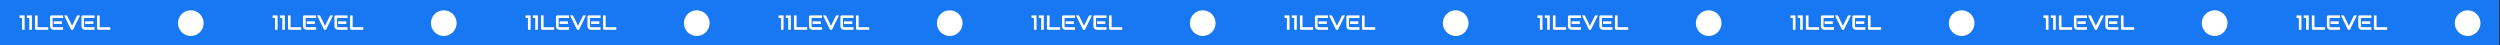
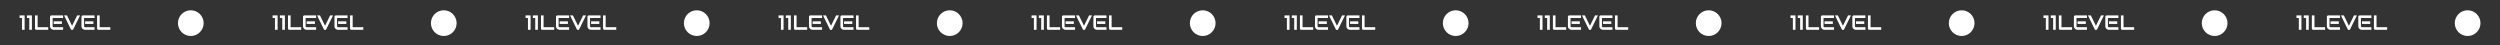
<svg xmlns="http://www.w3.org/2000/svg" width="2431" height="44" viewBox="0 0 2431 44" fill="none">
  <rect x="0" y="0" width="2431" height="44" fill="#333333" stroke="none" />
-   <rect x="0.023" width="2430" height="44" fill="#1877F2" />
  <path d="M515.932 29H513.383V17.535H511.088V14.996H515.932V29ZM523.021 29H520.473V17.535H518.178V14.996H523.021V29ZM538.91 29H527.328C527.146 29 526.977 28.967 526.82 28.902C526.664 28.837 526.527 28.749 526.41 28.639C526.299 28.521 526.212 28.385 526.146 28.229C526.081 28.072 526.049 27.903 526.049 27.721V14.996H528.588V26.461H538.91V29ZM552.23 23.277H544.213V20.719H552.23V23.277ZM553.373 29H544.213C543.861 29 543.477 28.938 543.061 28.814C542.644 28.691 542.257 28.489 541.898 28.209C541.547 27.922 541.251 27.555 541.01 27.105C540.775 26.65 540.658 26.093 540.658 25.436V16.275C540.658 16.1 540.691 15.934 540.756 15.777C540.821 15.621 540.909 15.484 541.02 15.367C541.137 15.25 541.273 15.159 541.43 15.094C541.586 15.029 541.755 14.996 541.938 14.996H553.373V17.535H543.197V25.436C543.197 25.768 543.285 26.021 543.461 26.197C543.637 26.373 543.894 26.461 544.232 26.461H553.373V29ZM569.848 14.996L563.217 28.502C563.113 28.71 562.956 28.876 562.748 29C562.546 29.13 562.322 29.195 562.074 29.195C561.833 29.195 561.609 29.13 561.4 29C561.199 28.876 561.042 28.71 560.932 28.502L554.311 14.996H557.152L562.074 25.084L567.016 14.996H569.848ZM582.797 23.277H574.779V20.719H582.797V23.277ZM583.939 29H574.779C574.428 29 574.044 28.938 573.627 28.814C573.21 28.691 572.823 28.489 572.465 28.209C572.113 27.922 571.817 27.555 571.576 27.105C571.342 26.65 571.225 26.093 571.225 25.436V16.275C571.225 16.1 571.257 15.934 571.322 15.777C571.387 15.621 571.475 15.484 571.586 15.367C571.703 15.25 571.84 15.159 571.996 15.094C572.152 15.029 572.322 14.996 572.504 14.996H583.939V17.535H573.764V25.436C573.764 25.768 573.852 26.021 574.027 26.197C574.203 26.373 574.46 26.461 574.799 26.461H583.939V29ZM599.262 29H587.68C587.497 29 587.328 28.967 587.172 28.902C587.016 28.837 586.879 28.749 586.762 28.639C586.651 28.521 586.563 28.385 586.498 28.229C586.433 28.072 586.4 27.903 586.4 27.721V14.996H588.939V26.461H599.262V29Z" fill="white" />
  <circle cx="677.523" cy="22.5" r="12.5" fill="white" />
  <path d="M1499.93 29H1497.38V17.535H1495.09V14.996H1499.93V29ZM1507.02 29H1504.47V17.535H1502.18V14.996H1507.02V29ZM1522.91 29H1511.33C1511.15 29 1510.98 28.967 1510.82 28.902C1510.66 28.837 1510.53 28.749 1510.41 28.639C1510.3 28.521 1510.21 28.385 1510.15 28.229C1510.08 28.072 1510.05 27.903 1510.05 27.721V14.996H1512.59V26.461H1522.91V29ZM1536.23 23.277H1528.21V20.719H1536.23V23.277ZM1537.37 29H1528.21C1527.86 29 1527.48 28.938 1527.06 28.814C1526.64 28.691 1526.26 28.489 1525.9 28.209C1525.55 27.922 1525.25 27.555 1525.01 27.105C1524.78 26.65 1524.66 26.093 1524.66 25.436V16.275C1524.66 16.1 1524.69 15.934 1524.76 15.777C1524.82 15.621 1524.91 15.484 1525.02 15.367C1525.14 15.25 1525.27 15.159 1525.43 15.094C1525.59 15.029 1525.76 14.996 1525.94 14.996H1537.37V17.535H1527.2V25.436C1527.2 25.768 1527.29 26.021 1527.46 26.197C1527.64 26.373 1527.89 26.461 1528.23 26.461H1537.37V29ZM1553.85 14.996L1547.22 28.502C1547.11 28.71 1546.96 28.876 1546.75 29C1546.55 29.13 1546.32 29.195 1546.07 29.195C1545.83 29.195 1545.61 29.13 1545.4 29C1545.2 28.876 1545.04 28.71 1544.93 28.502L1538.31 14.996H1541.15L1546.07 25.084L1551.02 14.996H1553.85ZM1566.8 23.277H1558.78V20.719H1566.8V23.277ZM1567.94 29H1558.78C1558.43 29 1558.04 28.938 1557.63 28.814C1557.21 28.691 1556.82 28.489 1556.46 28.209C1556.11 27.922 1555.82 27.555 1555.58 27.105C1555.34 26.65 1555.22 26.093 1555.22 25.436V16.275C1555.22 16.1 1555.26 15.934 1555.32 15.777C1555.39 15.621 1555.48 15.484 1555.59 15.367C1555.7 15.25 1555.84 15.159 1556 15.094C1556.15 15.029 1556.32 14.996 1556.5 14.996H1567.94V17.535H1557.76V25.436C1557.76 25.768 1557.85 26.021 1558.03 26.197C1558.2 26.373 1558.46 26.461 1558.8 26.461H1567.94V29ZM1583.26 29H1571.68C1571.5 29 1571.33 28.967 1571.17 28.902C1571.02 28.837 1570.88 28.749 1570.76 28.639C1570.65 28.521 1570.56 28.385 1570.5 28.229C1570.43 28.072 1570.4 27.903 1570.4 27.721V14.996H1572.94V26.461H1583.26V29Z" fill="white" />
  <circle cx="1661.52" cy="22.5" r="12.5" fill="white" />
  <path d="M1991.93 29H1989.38V17.535H1987.09V14.996H1991.93V29ZM1999.02 29H1996.47V17.535H1994.18V14.996H1999.02V29ZM2014.91 29H2003.33C2003.15 29 2002.98 28.967 2002.82 28.902C2002.66 28.837 2002.53 28.749 2002.41 28.639C2002.3 28.521 2002.21 28.385 2002.15 28.229C2002.08 28.072 2002.05 27.903 2002.05 27.721V14.996H2004.59V26.461H2014.91V29ZM2028.23 23.277H2020.21V20.719H2028.23V23.277ZM2029.37 29H2020.21C2019.86 29 2019.48 28.938 2019.06 28.814C2018.64 28.691 2018.26 28.489 2017.9 28.209C2017.55 27.922 2017.25 27.555 2017.01 27.105C2016.78 26.65 2016.66 26.093 2016.66 25.436V16.275C2016.66 16.1 2016.69 15.934 2016.76 15.777C2016.82 15.621 2016.91 15.484 2017.02 15.367C2017.14 15.25 2017.27 15.159 2017.43 15.094C2017.59 15.029 2017.76 14.996 2017.94 14.996H2029.37V17.535H2019.2V25.436C2019.2 25.768 2019.29 26.021 2019.46 26.197C2019.64 26.373 2019.89 26.461 2020.23 26.461H2029.37V29ZM2045.85 14.996L2039.22 28.502C2039.11 28.71 2038.96 28.876 2038.75 29C2038.55 29.13 2038.32 29.195 2038.07 29.195C2037.83 29.195 2037.61 29.13 2037.4 29C2037.2 28.876 2037.04 28.71 2036.93 28.502L2030.31 14.996H2033.15L2038.07 25.084L2043.02 14.996H2045.85ZM2058.8 23.277H2050.78V20.719H2058.8V23.277ZM2059.94 29H2050.78C2050.43 29 2050.04 28.938 2049.63 28.814C2049.21 28.691 2048.82 28.489 2048.46 28.209C2048.11 27.922 2047.82 27.555 2047.58 27.105C2047.34 26.65 2047.22 26.093 2047.22 25.436V16.275C2047.22 16.1 2047.26 15.934 2047.32 15.777C2047.39 15.621 2047.48 15.484 2047.59 15.367C2047.7 15.25 2047.84 15.159 2048 15.094C2048.15 15.029 2048.32 14.996 2048.5 14.996H2059.94V17.535H2049.76V25.436C2049.76 25.768 2049.85 26.021 2050.03 26.197C2050.2 26.373 2050.46 26.461 2050.8 26.461H2059.94V29ZM2075.26 29H2063.68C2063.5 29 2063.33 28.967 2063.17 28.902C2063.02 28.837 2062.88 28.749 2062.76 28.639C2062.65 28.521 2062.56 28.385 2062.5 28.229C2062.43 28.072 2062.4 27.903 2062.4 27.721V14.996H2064.94V26.461H2075.26V29Z" fill="white" />
  <circle cx="2153.52" cy="22.5" r="12.5" fill="white" />
  <path d="M269.932 29H267.383V17.535H265.088V14.996H269.932V29ZM277.021 29H274.473V17.535H272.178V14.996H277.021V29ZM292.91 29H281.328C281.146 29 280.977 28.967 280.82 28.902C280.664 28.837 280.527 28.749 280.41 28.639C280.299 28.521 280.212 28.385 280.146 28.229C280.081 28.072 280.049 27.903 280.049 27.721V14.996H282.588V26.461H292.91V29ZM306.23 23.277H298.213V20.719H306.23V23.277ZM307.373 29H298.213C297.861 29 297.477 28.938 297.061 28.814C296.644 28.691 296.257 28.489 295.898 28.209C295.547 27.922 295.251 27.555 295.01 27.105C294.775 26.65 294.658 26.093 294.658 25.436V16.275C294.658 16.1 294.691 15.934 294.756 15.777C294.821 15.621 294.909 15.484 295.02 15.367C295.137 15.25 295.273 15.159 295.43 15.094C295.586 15.029 295.755 14.996 295.938 14.996H307.373V17.535H297.197V25.436C297.197 25.768 297.285 26.021 297.461 26.197C297.637 26.373 297.894 26.461 298.232 26.461H307.373V29ZM323.848 14.996L317.217 28.502C317.113 28.71 316.956 28.876 316.748 29C316.546 29.13 316.322 29.195 316.074 29.195C315.833 29.195 315.609 29.13 315.4 29C315.199 28.876 315.042 28.71 314.932 28.502L308.311 14.996H311.152L316.074 25.084L321.016 14.996H323.848ZM336.797 23.277H328.779V20.719H336.797V23.277ZM337.939 29H328.779C328.428 29 328.044 28.938 327.627 28.814C327.21 28.691 326.823 28.489 326.465 28.209C326.113 27.922 325.817 27.555 325.576 27.105C325.342 26.65 325.225 26.093 325.225 25.436V16.275C325.225 16.1 325.257 15.934 325.322 15.777C325.387 15.621 325.475 15.484 325.586 15.367C325.703 15.25 325.84 15.159 325.996 15.094C326.152 15.029 326.322 14.996 326.504 14.996H337.939V17.535H327.764V25.436C327.764 25.768 327.852 26.021 328.027 26.197C328.203 26.373 328.46 26.461 328.799 26.461H337.939V29ZM353.262 29H341.68C341.497 29 341.328 28.967 341.172 28.902C341.016 28.837 340.879 28.749 340.762 28.639C340.651 28.521 340.563 28.385 340.498 28.229C340.433 28.072 340.4 27.903 340.4 27.721V14.996H342.939V26.461H353.262V29Z" fill="white" />
  <circle cx="431.523" cy="22.5" r="12.5" fill="white" />
-   <path d="M1253.93 29H1251.38V17.535H1249.09V14.996H1253.93V29ZM1261.02 29H1258.47V17.535H1256.18V14.996H1261.02V29ZM1276.91 29H1265.33C1265.15 29 1264.98 28.967 1264.82 28.902C1264.66 28.837 1264.53 28.749 1264.41 28.639C1264.3 28.521 1264.21 28.385 1264.15 28.229C1264.08 28.072 1264.05 27.903 1264.05 27.721V14.996H1266.59V26.461H1276.91V29ZM1290.23 23.277H1282.21V20.719H1290.23V23.277ZM1291.37 29H1282.21C1281.86 29 1281.48 28.938 1281.06 28.814C1280.64 28.691 1280.26 28.489 1279.9 28.209C1279.55 27.922 1279.25 27.555 1279.01 27.105C1278.78 26.65 1278.66 26.093 1278.66 25.436V16.275C1278.66 16.1 1278.69 15.934 1278.76 15.777C1278.82 15.621 1278.91 15.484 1279.02 15.367C1279.14 15.25 1279.27 15.159 1279.43 15.094C1279.59 15.029 1279.76 14.996 1279.94 14.996H1291.37V17.535H1281.2V25.436C1281.2 25.768 1281.29 26.021 1281.46 26.197C1281.64 26.373 1281.89 26.461 1282.23 26.461H1291.37V29ZM1307.85 14.996L1301.22 28.502C1301.11 28.71 1300.96 28.876 1300.75 29C1300.55 29.13 1300.32 29.195 1300.07 29.195C1299.83 29.195 1299.61 29.13 1299.4 29C1299.2 28.876 1299.04 28.71 1298.93 28.502L1292.31 14.996H1295.15L1300.07 25.084L1305.02 14.996H1307.85ZM1320.8 23.277H1312.78V20.719H1320.8V23.277ZM1321.94 29H1312.78C1312.43 29 1312.04 28.938 1311.63 28.814C1311.21 28.691 1310.82 28.489 1310.46 28.209C1310.11 27.922 1309.82 27.555 1309.58 27.105C1309.34 26.65 1309.22 26.093 1309.22 25.436V16.275C1309.22 16.1 1309.26 15.934 1309.32 15.777C1309.39 15.621 1309.48 15.484 1309.59 15.367C1309.7 15.25 1309.84 15.159 1310 15.094C1310.15 15.029 1310.32 14.996 1310.5 14.996H1321.94V17.535H1311.76V25.436C1311.76 25.768 1311.85 26.021 1312.03 26.197C1312.2 26.373 1312.46 26.461 1312.8 26.461H1321.94V29ZM1337.26 29H1325.68C1325.5 29 1325.33 28.967 1325.17 28.902C1325.02 28.837 1324.88 28.749 1324.76 28.639C1324.65 28.521 1324.56 28.385 1324.5 28.229C1324.43 28.072 1324.4 27.903 1324.4 27.721V14.996H1326.94V26.461H1337.26V29Z" fill="white" />
+   <path d="M1253.93 29H1251.38V17.535H1249.09V14.996H1253.93V29ZM1261.02 29H1258.47V17.535H1256.18V14.996H1261.02V29ZM1276.91 29H1265.33C1265.15 29 1264.98 28.967 1264.82 28.902C1264.66 28.837 1264.53 28.749 1264.41 28.639C1264.3 28.521 1264.21 28.385 1264.15 28.229C1264.08 28.072 1264.05 27.903 1264.05 27.721V14.996H1266.59V26.461H1276.91V29ZM1290.23 23.277H1282.21V20.719H1290.23V23.277ZM1291.37 29H1282.21C1281.86 29 1281.48 28.938 1281.06 28.814C1280.64 28.691 1280.26 28.489 1279.9 28.209C1279.55 27.922 1279.25 27.555 1279.01 27.105C1278.78 26.65 1278.66 26.093 1278.66 25.436C1278.66 16.1 1278.69 15.934 1278.76 15.777C1278.82 15.621 1278.91 15.484 1279.02 15.367C1279.14 15.25 1279.27 15.159 1279.43 15.094C1279.59 15.029 1279.76 14.996 1279.94 14.996H1291.37V17.535H1281.2V25.436C1281.2 25.768 1281.29 26.021 1281.46 26.197C1281.64 26.373 1281.89 26.461 1282.23 26.461H1291.37V29ZM1307.85 14.996L1301.22 28.502C1301.11 28.71 1300.96 28.876 1300.75 29C1300.55 29.13 1300.32 29.195 1300.07 29.195C1299.83 29.195 1299.61 29.13 1299.4 29C1299.2 28.876 1299.04 28.71 1298.93 28.502L1292.31 14.996H1295.15L1300.07 25.084L1305.02 14.996H1307.85ZM1320.8 23.277H1312.78V20.719H1320.8V23.277ZM1321.94 29H1312.78C1312.43 29 1312.04 28.938 1311.63 28.814C1311.21 28.691 1310.82 28.489 1310.46 28.209C1310.11 27.922 1309.82 27.555 1309.58 27.105C1309.34 26.65 1309.22 26.093 1309.22 25.436V16.275C1309.22 16.1 1309.26 15.934 1309.32 15.777C1309.39 15.621 1309.48 15.484 1309.59 15.367C1309.7 15.25 1309.84 15.159 1310 15.094C1310.15 15.029 1310.32 14.996 1310.5 14.996H1321.94V17.535H1311.76V25.436C1311.76 25.768 1311.85 26.021 1312.03 26.197C1312.2 26.373 1312.46 26.461 1312.8 26.461H1321.94V29ZM1337.26 29H1325.68C1325.5 29 1325.33 28.967 1325.17 28.902C1325.02 28.837 1324.88 28.749 1324.76 28.639C1324.65 28.521 1324.56 28.385 1324.5 28.229C1324.43 28.072 1324.4 27.903 1324.4 27.721V14.996H1326.94V26.461H1337.26V29Z" fill="white" />
  <circle cx="1415.52" cy="22.5" r="12.5" fill="white" />
  <path d="M23.932 29H21.383V17.535H19.088V14.996H23.932V29ZM31.021 29H28.473V17.535H26.178V14.996H31.021V29ZM46.91 29H35.328C35.146 29 34.977 28.967 34.82 28.902C34.664 28.837 34.527 28.749 34.41 28.639C34.3 28.521 34.212 28.385 34.147 28.229C34.081 28.072 34.049 27.903 34.049 27.721V14.996H36.588V26.461H46.91V29ZM60.23 23.277H52.213V20.719H60.23V23.277ZM61.373 29H52.213C51.861 29 51.477 28.938 51.06 28.814C50.644 28.691 50.257 28.489 49.898 28.209C49.547 27.922 49.251 27.555 49.01 27.105C48.775 26.65 48.658 26.093 48.658 25.436V16.275C48.658 16.1 48.691 15.934 48.756 15.777C48.821 15.621 48.909 15.484 49.02 15.367C49.137 15.25 49.273 15.159 49.43 15.094C49.586 15.029 49.755 14.996 49.938 14.996H61.373V17.535H51.197V25.436C51.197 25.768 51.285 26.021 51.461 26.197C51.637 26.373 51.894 26.461 52.232 26.461H61.373V29ZM77.848 14.996L71.217 28.502C71.113 28.71 70.956 28.876 70.748 29C70.546 29.13 70.322 29.195 70.074 29.195C69.833 29.195 69.609 29.13 69.4 29C69.199 28.876 69.042 28.71 68.932 28.502L62.31 14.996H65.152L70.074 25.084L75.016 14.996H77.848ZM90.797 23.277H82.779V20.719H90.797V23.277ZM91.939 29H82.779C82.428 29 82.044 28.938 81.627 28.814C81.21 28.691 80.823 28.489 80.465 28.209C80.113 27.922 79.817 27.555 79.576 27.105C79.342 26.65 79.225 26.093 79.225 25.436V16.275C79.225 16.1 79.257 15.934 79.322 15.777C79.387 15.621 79.475 15.484 79.586 15.367C79.703 15.25 79.84 15.159 79.996 15.094C80.152 15.029 80.322 14.996 80.504 14.996H91.939V17.535H81.764V25.436C81.764 25.768 81.852 26.021 82.027 26.197C82.203 26.373 82.46 26.461 82.799 26.461H91.939V29ZM107.262 29H95.68C95.497 29 95.328 28.967 95.172 28.902C95.016 28.837 94.879 28.749 94.762 28.639C94.651 28.521 94.563 28.385 94.498 28.229C94.433 28.072 94.4 27.903 94.4 27.721V14.996H96.939V26.461H107.262V29Z" fill="white" />
  <circle cx="185.523" cy="22.5" r="12.5" fill="white" />
  <path d="M1007.93 29H1005.38V17.535H1003.09V14.996H1007.93V29ZM1015.02 29H1012.47V17.535H1010.18V14.996H1015.02V29ZM1030.91 29H1019.33C1019.15 29 1018.98 28.967 1018.82 28.902C1018.66 28.837 1018.53 28.749 1018.41 28.639C1018.3 28.521 1018.21 28.385 1018.15 28.229C1018.08 28.072 1018.05 27.903 1018.05 27.721V14.996H1020.59V26.461H1030.91V29ZM1044.23 23.277H1036.21V20.719H1044.23V23.277ZM1045.37 29H1036.21C1035.86 29 1035.48 28.938 1035.06 28.814C1034.64 28.691 1034.26 28.489 1033.9 28.209C1033.55 27.922 1033.25 27.555 1033.01 27.105C1032.78 26.65 1032.66 26.093 1032.66 25.436V16.275C1032.66 16.1 1032.69 15.934 1032.76 15.777C1032.82 15.621 1032.91 15.484 1033.02 15.367C1033.14 15.25 1033.27 15.159 1033.43 15.094C1033.59 15.029 1033.76 14.996 1033.94 14.996H1045.37V17.535H1035.2V25.436C1035.2 25.768 1035.29 26.021 1035.46 26.197C1035.64 26.373 1035.89 26.461 1036.23 26.461H1045.37V29ZM1061.85 14.996L1055.22 28.502C1055.11 28.71 1054.96 28.876 1054.75 29C1054.55 29.13 1054.32 29.195 1054.07 29.195C1053.83 29.195 1053.61 29.13 1053.4 29C1053.2 28.876 1053.04 28.71 1052.93 28.502L1046.31 14.996H1049.15L1054.07 25.084L1059.02 14.996H1061.85ZM1074.8 23.277H1066.78V20.719H1074.8V23.277ZM1075.94 29H1066.78C1066.43 29 1066.04 28.938 1065.63 28.814C1065.21 28.691 1064.82 28.489 1064.46 28.209C1064.11 27.922 1063.82 27.555 1063.58 27.105C1063.34 26.65 1063.22 26.093 1063.22 25.436V16.275C1063.22 16.1 1063.26 15.934 1063.32 15.777C1063.39 15.621 1063.48 15.484 1063.59 15.367C1063.7 15.25 1063.84 15.159 1064 15.094C1064.15 15.029 1064.32 14.996 1064.5 14.996H1075.94V17.535H1065.76V25.436C1065.76 25.768 1065.85 26.021 1066.03 26.197C1066.2 26.373 1066.46 26.461 1066.8 26.461H1075.94V29ZM1091.26 29H1079.68C1079.5 29 1079.33 28.967 1079.17 28.902C1079.02 28.837 1078.88 28.749 1078.76 28.639C1078.65 28.521 1078.56 28.385 1078.5 28.229C1078.43 28.072 1078.4 27.903 1078.4 27.721V14.996H1080.94V26.461H1091.26V29Z" fill="white" />
  <circle cx="1169.52" cy="22.5" r="12.5" fill="white" />
  <path d="M761.932 29H759.383V17.535H757.088V14.996H761.932V29ZM769.021 29H766.473V17.535H764.178V14.996H769.021V29ZM784.91 29H773.328C773.146 29 772.977 28.967 772.82 28.902C772.664 28.837 772.527 28.749 772.41 28.639C772.299 28.521 772.212 28.385 772.146 28.229C772.081 28.072 772.049 27.903 772.049 27.721V14.996H774.588V26.461H784.91V29ZM798.23 23.277H790.213V20.719H798.23V23.277ZM799.373 29H790.213C789.861 29 789.477 28.938 789.061 28.814C788.644 28.691 788.257 28.489 787.898 28.209C787.547 27.922 787.251 27.555 787.01 27.105C786.775 26.65 786.658 26.093 786.658 25.436V16.275C786.658 16.1 786.691 15.934 786.756 15.777C786.821 15.621 786.909 15.484 787.02 15.367C787.137 15.25 787.273 15.159 787.43 15.094C787.586 15.029 787.755 14.996 787.938 14.996H799.373V17.535H789.197V25.436C789.197 25.768 789.285 26.021 789.461 26.197C789.637 26.373 789.894 26.461 790.232 26.461H799.373V29ZM815.848 14.996L809.217 28.502C809.113 28.71 808.956 28.876 808.748 29C808.546 29.13 808.322 29.195 808.074 29.195C807.833 29.195 807.609 29.13 807.4 29C807.199 28.876 807.042 28.71 806.932 28.502L800.311 14.996H803.152L808.074 25.084L813.016 14.996H815.848ZM828.797 23.277H820.779V20.719H828.797V23.277ZM829.939 29H820.779C820.428 29 820.044 28.938 819.627 28.814C819.21 28.691 818.823 28.489 818.465 28.209C818.113 27.922 817.817 27.555 817.576 27.105C817.342 26.65 817.225 26.093 817.225 25.436V16.275C817.225 16.1 817.257 15.934 817.322 15.777C817.387 15.621 817.475 15.484 817.586 15.367C817.703 15.25 817.84 15.159 817.996 15.094C818.152 15.029 818.322 14.996 818.504 14.996H829.939V17.535H819.764V25.436C819.764 25.768 819.852 26.021 820.027 26.197C820.203 26.373 820.46 26.461 820.799 26.461H829.939V29ZM845.262 29H833.68C833.497 29 833.328 28.967 833.172 28.902C833.016 28.837 832.879 28.749 832.762 28.639C832.651 28.521 832.563 28.385 832.498 28.229C832.433 28.072 832.4 27.903 832.4 27.721V14.996H834.939V26.461H845.262V29Z" fill="white" />
  <circle cx="923.523" cy="22.5" r="12.5" fill="white" />
  <path d="M1745.93 29H1743.38V17.535H1741.09V14.996H1745.93V29ZM1753.02 29H1750.47V17.535H1748.18V14.996H1753.02V29ZM1768.91 29H1757.33C1757.15 29 1756.98 28.967 1756.82 28.902C1756.66 28.837 1756.53 28.749 1756.41 28.639C1756.3 28.521 1756.21 28.385 1756.15 28.229C1756.08 28.072 1756.05 27.903 1756.05 27.721V14.996H1758.59V26.461H1768.91V29ZM1782.23 23.277H1774.21V20.719H1782.23V23.277ZM1783.37 29H1774.21C1773.86 29 1773.48 28.938 1773.06 28.814C1772.64 28.691 1772.26 28.489 1771.9 28.209C1771.55 27.922 1771.25 27.555 1771.01 27.105C1770.78 26.65 1770.66 26.093 1770.66 25.436V16.275C1770.66 16.1 1770.69 15.934 1770.76 15.777C1770.82 15.621 1770.91 15.484 1771.02 15.367C1771.14 15.25 1771.27 15.159 1771.43 15.094C1771.59 15.029 1771.76 14.996 1771.94 14.996H1783.37V17.535H1773.2V25.436C1773.2 25.768 1773.29 26.021 1773.46 26.197C1773.64 26.373 1773.89 26.461 1774.23 26.461H1783.37V29ZM1799.85 14.996L1793.22 28.502C1793.11 28.71 1792.96 28.876 1792.75 29C1792.55 29.13 1792.32 29.195 1792.07 29.195C1791.83 29.195 1791.61 29.13 1791.4 29C1791.2 28.876 1791.04 28.71 1790.93 28.502L1784.31 14.996H1787.15L1792.07 25.084L1797.02 14.996H1799.85ZM1812.8 23.277H1804.78V20.719H1812.8V23.277ZM1813.94 29H1804.78C1804.43 29 1804.04 28.938 1803.63 28.814C1803.21 28.691 1802.82 28.489 1802.46 28.209C1802.11 27.922 1801.82 27.555 1801.58 27.105C1801.34 26.65 1801.22 26.093 1801.22 25.436V16.275C1801.22 16.1 1801.26 15.934 1801.32 15.777C1801.39 15.621 1801.48 15.484 1801.59 15.367C1801.7 15.25 1801.84 15.159 1802 15.094C1802.15 15.029 1802.32 14.996 1802.5 14.996H1813.94V17.535H1803.76V25.436C1803.76 25.768 1803.85 26.021 1804.03 26.197C1804.2 26.373 1804.46 26.461 1804.8 26.461H1813.94V29ZM1829.26 29H1817.68C1817.5 29 1817.33 28.967 1817.17 28.902C1817.02 28.837 1816.88 28.749 1816.76 28.639C1816.65 28.521 1816.56 28.385 1816.5 28.229C1816.43 28.072 1816.4 27.903 1816.4 27.721V14.996H1818.94V26.461H1829.26V29Z" fill="white" />
  <circle cx="1907.52" cy="22.5" r="12.5" fill="white" />
  <path d="M2237.93 29H2235.38V17.535H2233.09V14.996H2237.93V29ZM2245.02 29H2242.47V17.535H2240.18V14.996H2245.02V29ZM2260.91 29H2249.33C2249.15 29 2248.98 28.967 2248.82 28.902C2248.66 28.837 2248.53 28.749 2248.41 28.639C2248.3 28.521 2248.21 28.385 2248.15 28.229C2248.08 28.072 2248.05 27.903 2248.05 27.721V14.996H2250.59V26.461H2260.91V29ZM2274.23 23.277H2266.21V20.719H2274.23V23.277ZM2275.37 29H2266.21C2265.86 29 2265.48 28.938 2265.06 28.814C2264.64 28.691 2264.26 28.489 2263.9 28.209C2263.55 27.922 2263.25 27.555 2263.01 27.105C2262.78 26.65 2262.66 26.093 2262.66 25.436V16.275C2262.66 16.1 2262.69 15.934 2262.76 15.777C2262.82 15.621 2262.91 15.484 2263.02 15.367C2263.14 15.25 2263.27 15.159 2263.43 15.094C2263.59 15.029 2263.76 14.996 2263.94 14.996H2275.37V17.535H2265.2V25.436C2265.2 25.768 2265.29 26.021 2265.46 26.197C2265.64 26.373 2265.89 26.461 2266.23 26.461H2275.37V29ZM2291.85 14.996L2285.22 28.502C2285.11 28.71 2284.96 28.876 2284.75 29C2284.55 29.13 2284.32 29.195 2284.07 29.195C2283.83 29.195 2283.61 29.13 2283.4 29C2283.2 28.876 2283.04 28.71 2282.93 28.502L2276.31 14.996H2279.15L2284.07 25.084L2289.02 14.996H2291.85ZM2304.8 23.277H2296.78V20.719H2304.8V23.277ZM2305.94 29H2296.78C2296.43 29 2296.04 28.938 2295.63 28.814C2295.21 28.691 2294.82 28.489 2294.46 28.209C2294.11 27.922 2293.82 27.555 2293.58 27.105C2293.34 26.65 2293.22 26.093 2293.22 25.436V16.275C2293.22 16.1 2293.26 15.934 2293.32 15.777C2293.39 15.621 2293.48 15.484 2293.59 15.367C2293.7 15.25 2293.84 15.159 2294 15.094C2294.15 15.029 2294.32 14.996 2294.5 14.996H2305.94V17.535H2295.76V25.436C2295.76 25.768 2295.85 26.021 2296.03 26.197C2296.2 26.373 2296.46 26.461 2296.8 26.461H2305.94V29ZM2321.26 29H2309.68C2309.5 29 2309.33 28.967 2309.17 28.902C2309.02 28.837 2308.88 28.749 2308.76 28.639C2308.65 28.521 2308.56 28.385 2308.5 28.229C2308.43 28.072 2308.4 27.903 2308.4 27.721V14.996H2310.94V26.461H2321.26V29Z" fill="white" />
  <circle cx="2399.52" cy="22.5" r="12.5" fill="white" />
</svg>